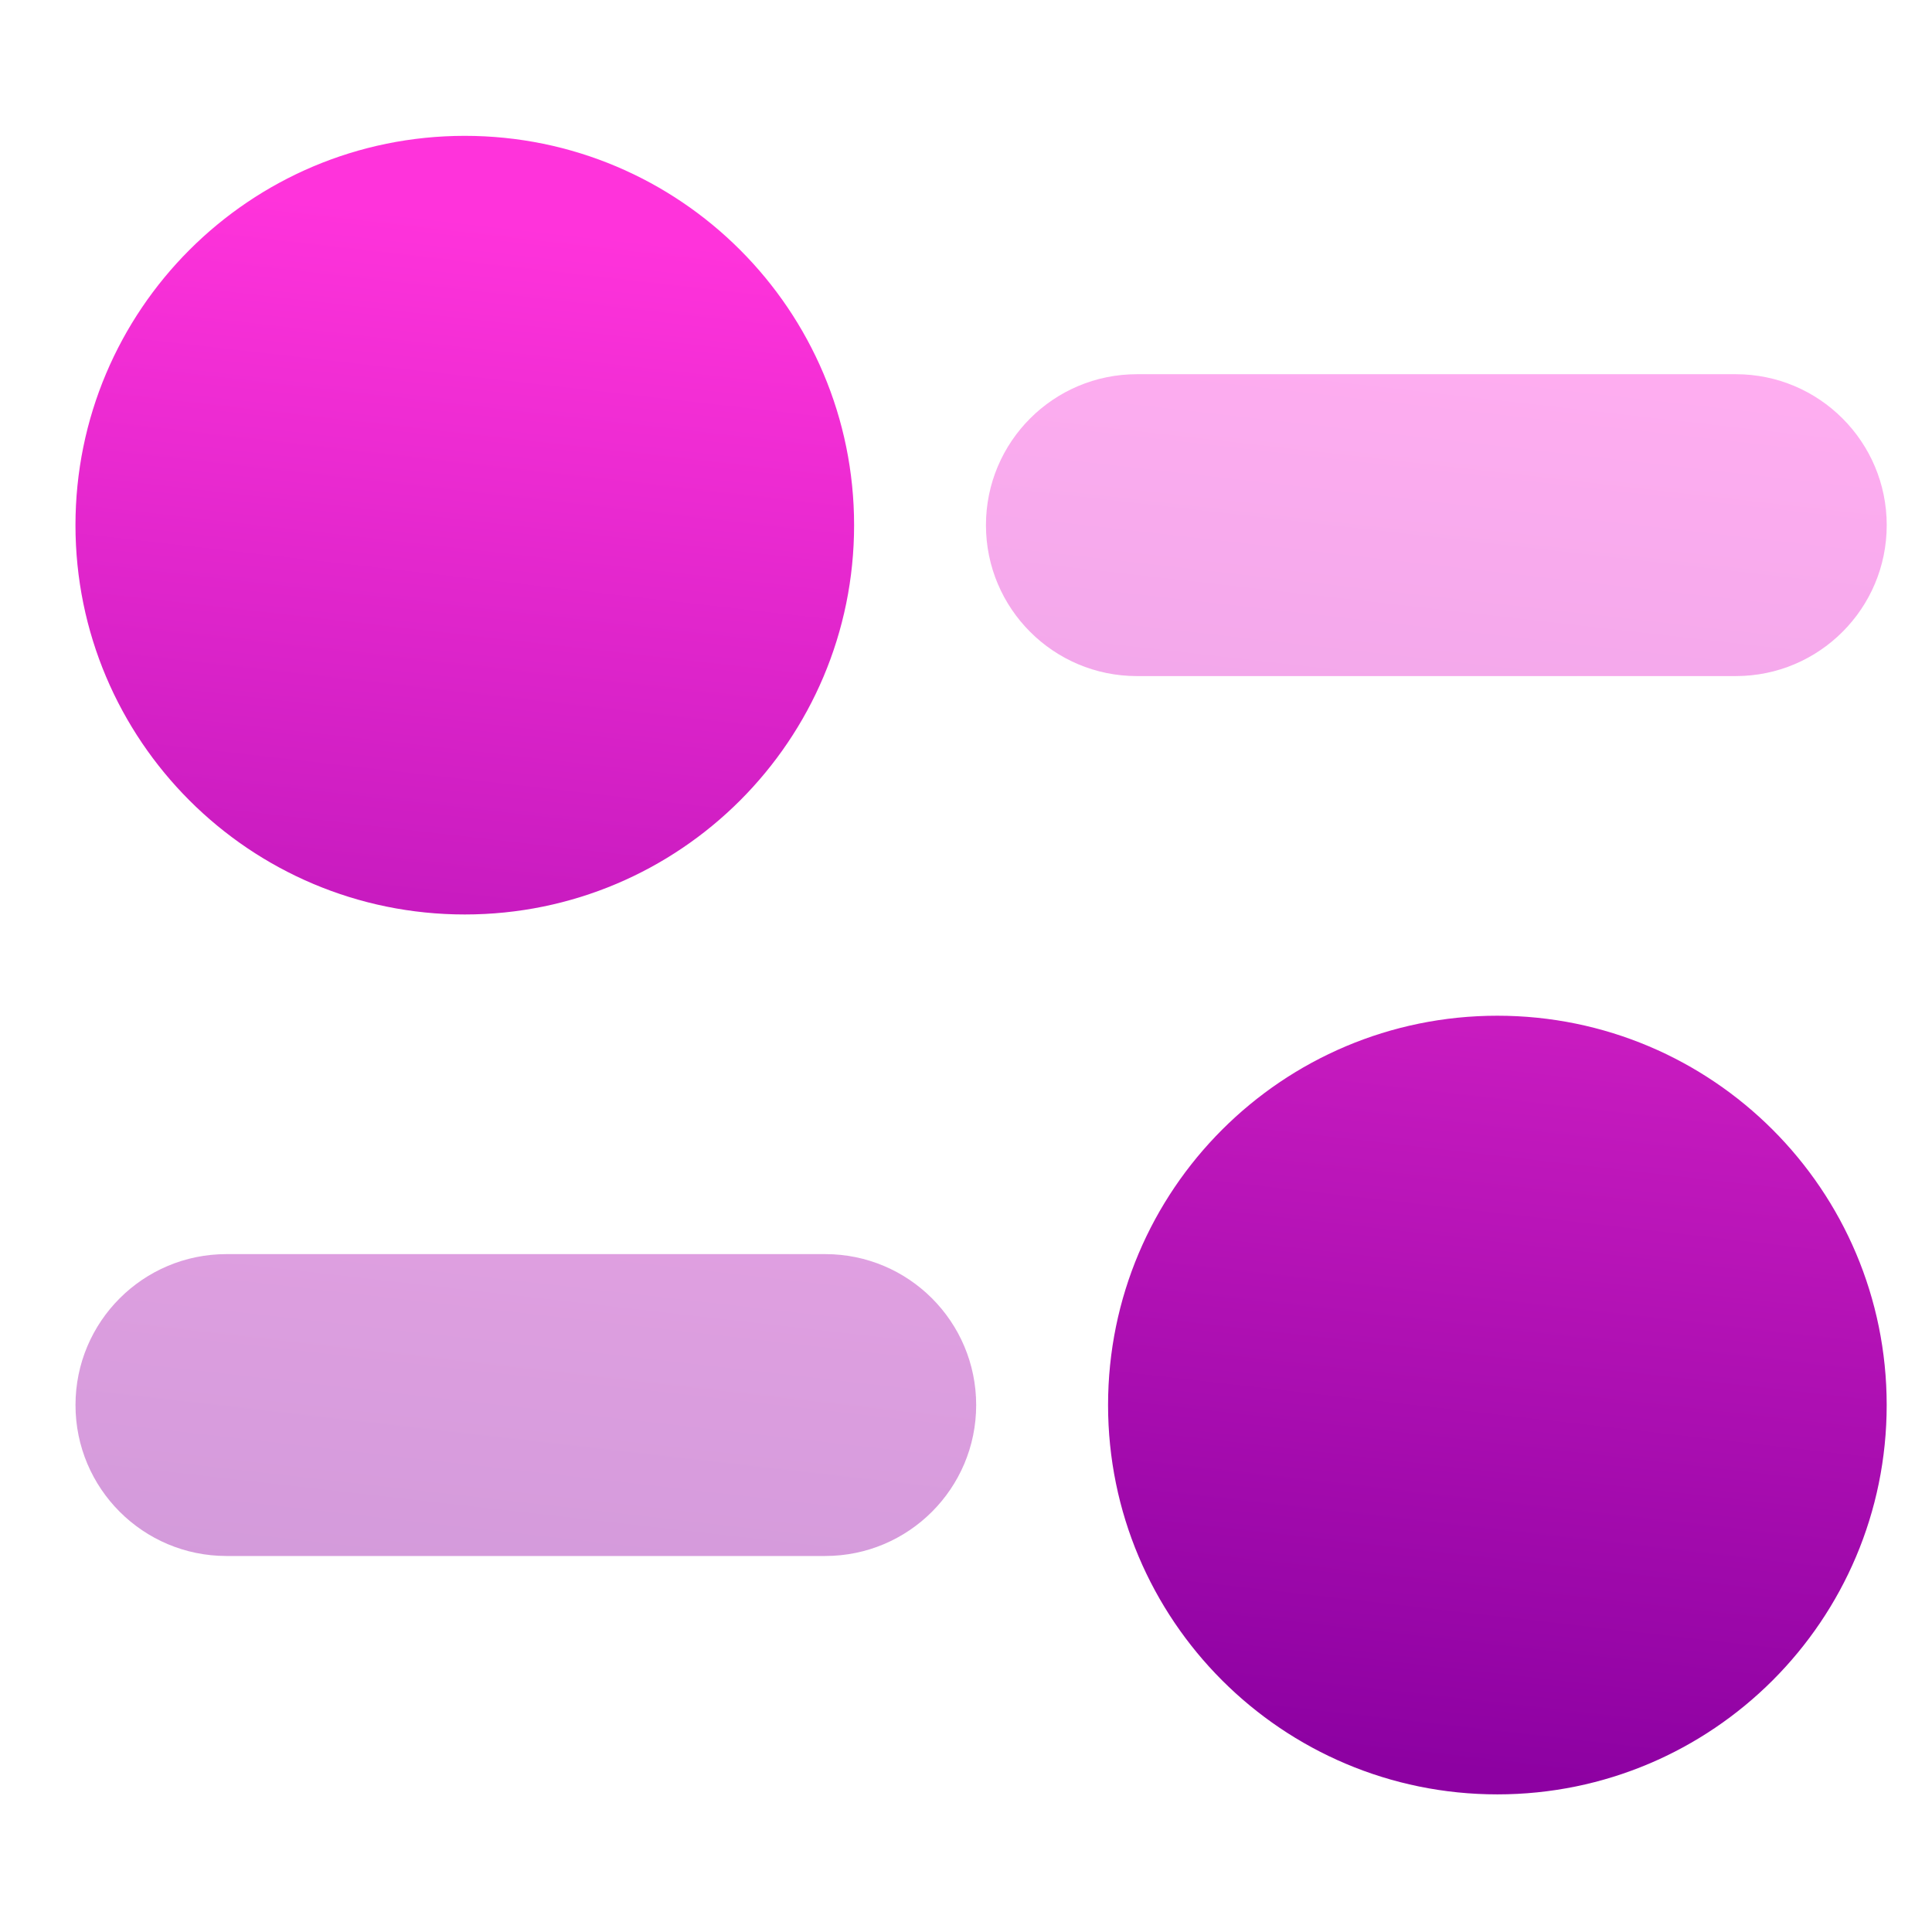
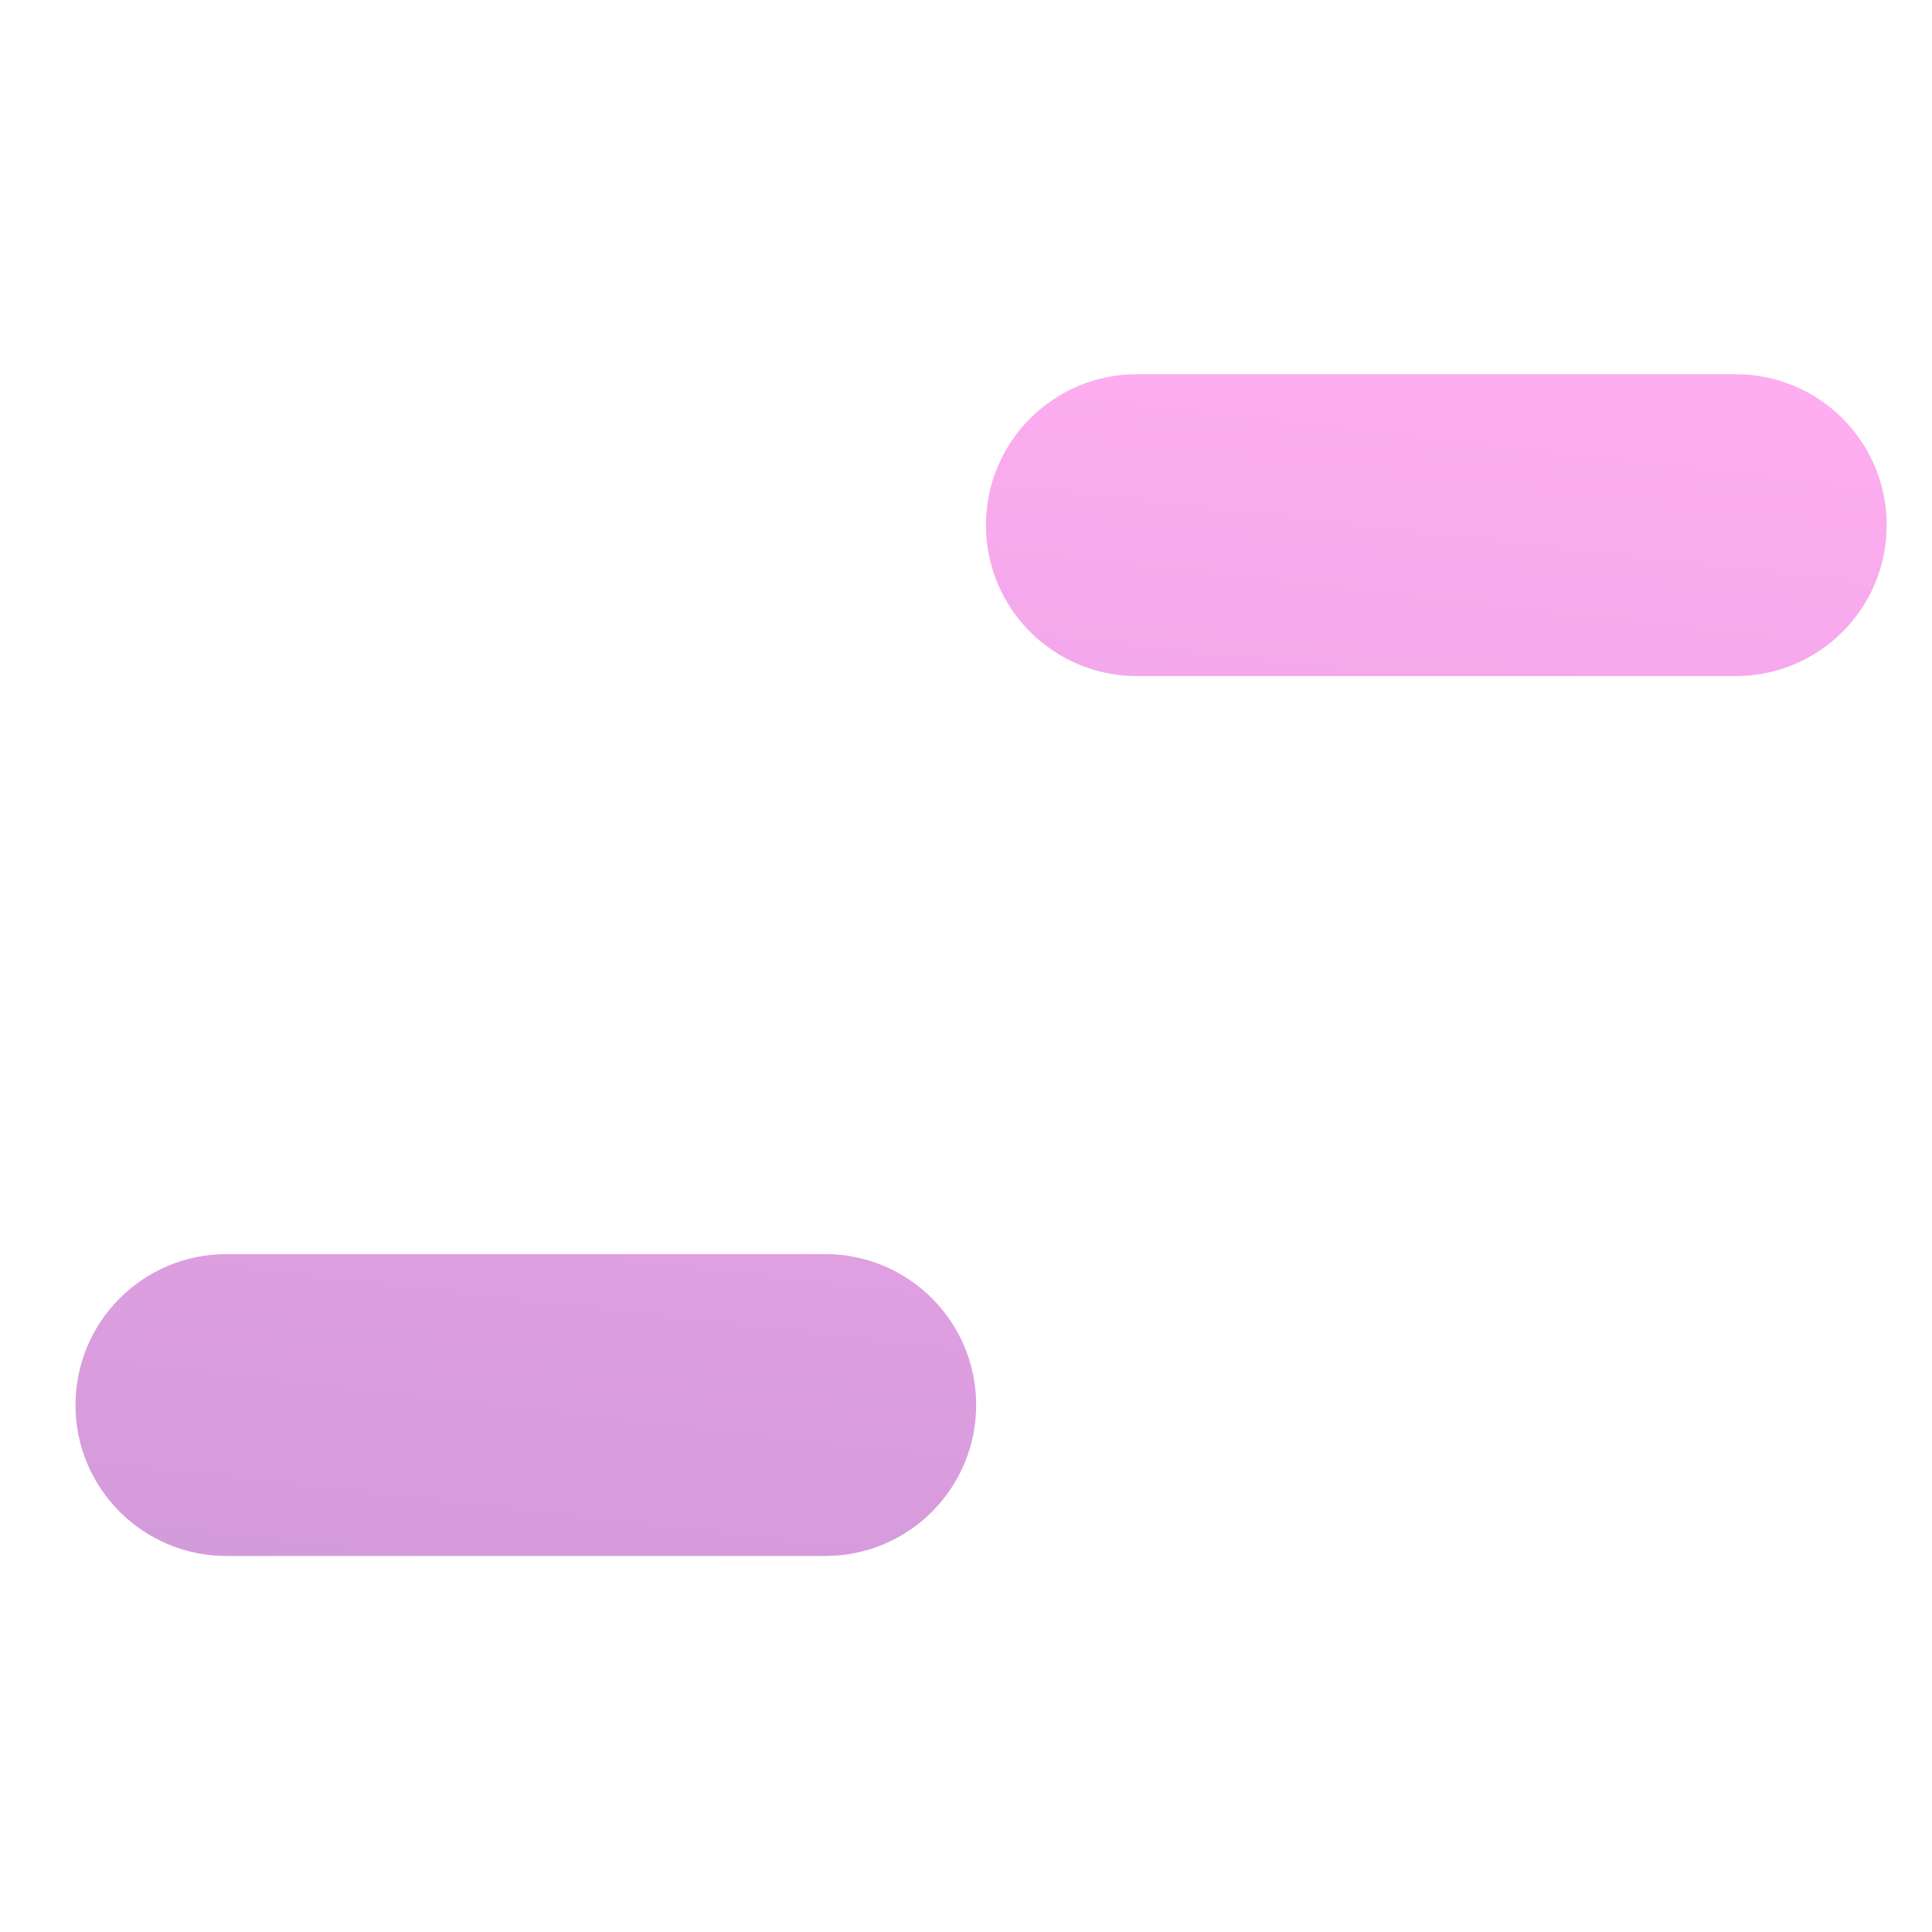
<svg xmlns="http://www.w3.org/2000/svg" width="64" height="64" viewBox="0 0 64 64" fill="none">
-   <path fill-rule="evenodd" clip-rule="evenodd" d="M15.397 5.5C8.826 5.5 3.5 10.826 3.5 17.397C3.5 23.971 8.827 29.293 15.397 29.293C21.966 29.293 27.293 23.971 27.293 17.397C27.293 10.826 21.967 5.5 15.397 5.5ZM49.602 34.647C43.033 34.647 37.706 39.969 37.706 46.544C37.706 53.114 43.032 58.441 49.602 58.441C56.173 58.441 61.499 53.114 61.499 46.544C61.499 39.969 56.172 34.647 49.602 34.647Z" fill="url(#paint0_linear_202_90)" stroke="url(#paint1_linear_202_90)" stroke-width="2" />
  <path opacity="0.4" fill-rule="evenodd" clip-rule="evenodd" d="M37.661 12.396C34.9 12.396 32.661 14.635 32.661 17.396C32.661 20.158 34.9 22.396 37.661 22.396H57.5C60.261 22.396 62.5 20.158 62.5 17.396C62.5 14.635 60.261 12.396 57.5 12.396H37.661ZM7.501 41.544C4.74 41.544 2.501 43.782 2.501 46.544C2.501 49.305 4.74 51.544 7.501 51.544H27.337C30.098 51.544 32.337 49.305 32.337 46.544C32.337 43.782 30.098 41.544 27.337 41.544H7.501Z" fill="url(#paint2_linear_202_90)" />
  <defs>
    <linearGradient id="paint0_linear_202_90" x1="30.021" y1="56.546" x2="35.383" y2="9.489" gradientUnits="userSpaceOnUse">
      <stop stop-color="#8D01A2" />
      <stop offset="1" stop-color="#FF33DB" />
    </linearGradient>
    <linearGradient id="paint1_linear_202_90" x1="30.021" y1="56.546" x2="35.383" y2="9.489" gradientUnits="userSpaceOnUse">
      <stop stop-color="#8D01A2" />
      <stop offset="1" stop-color="#FF33DB" />
    </linearGradient>
    <linearGradient id="paint2_linear_202_90" x1="30.021" y1="56.546" x2="35.383" y2="9.489" gradientUnits="userSpaceOnUse">
      <stop stop-color="#8D01A2" />
      <stop offset="1" stop-color="#FF33DB" />
    </linearGradient>
  </defs>
</svg>